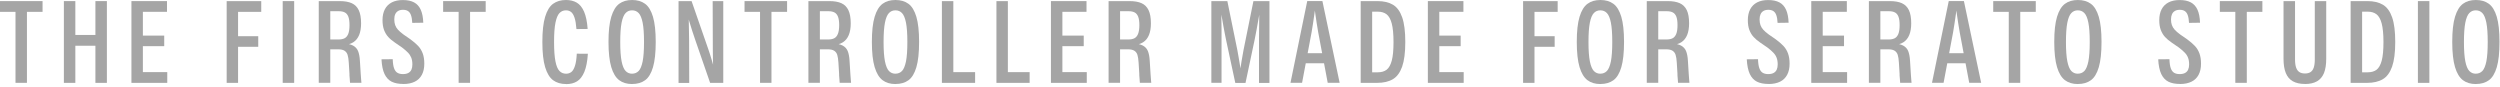
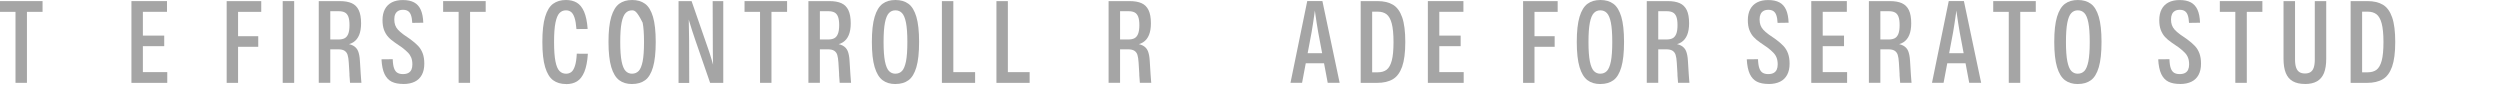
<svg xmlns="http://www.w3.org/2000/svg" width="658" height="23" viewBox="0 0 658 23" fill="none">
  <g clip-path="url(#clip0_7575_4419)">
    <path d="M0 3.11V0.29H11.2V3.12H0V3.11ZM4.08 21.8V1.72H7.09V21.8H4.08Z" fill="#A5A5A5" />
-     <path d="M16.812 21.8V0.29H19.832V21.81H16.812V21.8ZM18.223 12.04V9.2H26.723V12.04H18.223ZM25.113 21.8V0.29H28.133V21.81H25.113V21.8Z" fill="#A5A5A5" />
    <path d="M34.594 21.8V0.29H43.954V3.11H37.604V18.98H44.024V21.81H34.594V21.8ZM36.254 12.15V9.37H43.224V12.15H36.254Z" fill="#A5A5A5" />
    <path d="M59.658 21.8V0.29H68.758V3.12H62.658V21.81H59.648L59.658 21.8ZM61.258 12.32V9.53H67.968V12.32H61.258Z" fill="#A5A5A5" />
    <path d="M74.406 21.8V0.29H77.426V21.81H74.406V21.8Z" fill="#A5A5A5" />
    <path d="M83.898 21.8V0.29H89.368C90.688 0.29 91.758 0.47 92.578 0.84C93.398 1.21 94.018 1.82 94.418 2.67C94.828 3.52 95.038 4.68 95.038 6.14C95.038 7.35 94.868 8.38 94.528 9.21C94.188 10.04 93.678 10.68 92.978 11.13C92.278 11.58 91.398 11.81 90.328 11.84L90.238 11.4C91.388 11.46 92.278 11.66 92.908 11.99C93.528 12.32 93.978 12.8 94.238 13.43C94.498 14.06 94.668 14.92 94.728 16.02L94.938 19.4C94.958 19.67 94.978 19.94 94.998 20.22C95.018 20.5 95.038 20.77 95.058 21.02C95.078 21.28 95.098 21.54 95.128 21.8H92.128C92.108 21.48 92.078 21.15 92.058 20.82C92.038 20.49 92.008 20.16 91.978 19.83C91.978 19.76 91.978 19.69 91.978 19.63C91.978 19.57 91.978 19.5 91.978 19.44L91.798 16.48C91.748 15.6 91.638 14.92 91.488 14.44C91.338 13.97 91.068 13.61 90.688 13.36C90.308 13.11 89.738 12.98 88.998 12.98H85.708V10.39H89.088C89.728 10.39 90.258 10.29 90.678 10.08C91.098 9.87 91.418 9.49 91.648 8.94C91.878 8.38 91.988 7.61 91.988 6.6C91.988 5.65 91.888 4.91 91.678 4.38C91.468 3.85 91.158 3.48 90.748 3.27C90.338 3.06 89.818 2.95 89.168 2.95H85.768L86.928 1.67V21.8H83.918H83.898Z" fill="#A5A5A5" />
    <path d="M106.176 22.1C104.926 22.1 103.896 21.9 103.086 21.5C102.286 21.1 101.656 20.42 101.206 19.48C100.756 18.54 100.496 17.25 100.406 15.61L103.366 15.58C103.396 16.61 103.516 17.4 103.716 17.96C103.916 18.52 104.206 18.92 104.586 19.15C104.966 19.38 105.446 19.5 106.046 19.5C106.646 19.5 107.106 19.4 107.476 19.2C107.846 19 108.116 18.71 108.286 18.33C108.456 17.95 108.536 17.5 108.536 16.97C108.536 16.26 108.436 15.67 108.246 15.18C108.046 14.69 107.766 14.25 107.386 13.86C107.006 13.46 106.476 13 105.796 12.48L103.986 11.24C103.266 10.75 102.656 10.25 102.186 9.73C101.716 9.21 101.346 8.59 101.076 7.88C100.816 7.17 100.676 6.3 100.676 5.29C100.676 4.18 100.886 3.23 101.296 2.44C101.706 1.65 102.316 1.05 103.116 0.63C103.916 0.22 104.886 0.01 106.026 0.01C107.236 0.01 108.216 0.22 108.986 0.63C109.756 1.04 110.336 1.68 110.736 2.56C111.136 3.44 111.356 4.58 111.406 5.98L108.506 6.02C108.466 5.18 108.356 4.51 108.176 4.01C108.006 3.51 107.746 3.15 107.396 2.92C107.046 2.69 106.606 2.58 106.066 2.58C105.566 2.58 105.136 2.68 104.796 2.88C104.456 3.08 104.196 3.36 104.026 3.74C103.856 4.12 103.776 4.57 103.776 5.11C103.776 5.67 103.856 6.17 104.006 6.6C104.156 7.03 104.406 7.44 104.746 7.82C105.086 8.2 105.576 8.62 106.196 9.08L108.006 10.33C108.846 10.95 109.536 11.54 110.056 12.09C110.576 12.64 110.976 13.3 111.256 14.05C111.536 14.81 111.676 15.71 111.676 16.75C111.676 17.91 111.466 18.89 111.036 19.69C110.606 20.49 109.986 21.1 109.166 21.5C108.346 21.9 107.356 22.11 106.176 22.11V22.1Z" fill="#A5A5A5" />
    <path d="M116.633 3.11V0.29H127.833V3.12H116.633V3.11ZM120.713 21.8V1.72H123.723V21.8H120.713Z" fill="#A5A5A5" />
    <path d="M148.99 22.12C147.62 22.12 146.48 21.78 145.57 21.11C144.66 20.43 143.97 19.29 143.48 17.67C142.99 16.05 142.75 13.84 142.75 11.04C142.75 8.24 142.99 6.03 143.48 4.42C143.97 2.8 144.66 1.66 145.57 1C146.48 0.34 147.61 0 148.96 0C150.06 0 151.01 0.23 151.8 0.69C152.59 1.15 153.23 1.94 153.72 3.05C154.21 4.17 154.53 5.69 154.67 7.62L151.72 7.65C151.62 6.36 151.46 5.36 151.21 4.64C150.97 3.92 150.66 3.42 150.29 3.14C149.92 2.86 149.48 2.72 148.97 2.72C148.28 2.72 147.71 2.96 147.25 3.44C146.79 3.92 146.45 4.76 146.2 5.96C145.95 7.16 145.83 8.86 145.83 11.04C145.83 13.22 145.95 14.91 146.19 16.13C146.43 17.35 146.78 18.2 147.25 18.68C147.71 19.16 148.29 19.4 148.99 19.4C149.53 19.4 149.99 19.25 150.38 18.95C150.76 18.65 151.08 18.11 151.33 17.34C151.58 16.57 151.74 15.5 151.81 14.13L154.73 14.15C154.6 16.16 154.28 17.75 153.8 18.92C153.31 20.09 152.67 20.92 151.88 21.41C151.09 21.9 150.12 22.14 148.99 22.14V22.12Z" fill="#A5A5A5" />
-     <path d="M166.366 22.12C165.006 22.12 163.866 21.78 162.966 21.1C162.066 20.42 161.366 19.27 160.886 17.66C160.406 16.04 160.156 13.84 160.156 11.04C160.156 8.24 160.396 6.03 160.886 4.42C161.376 2.81 162.066 1.67 162.966 1C163.876 0.33 165.006 0 166.366 0C167.726 0 168.876 0.33 169.786 1C170.696 1.67 171.386 2.81 171.866 4.42C172.346 6.04 172.586 8.25 172.586 11.05C172.586 13.85 172.346 16.08 171.866 17.7C171.386 19.32 170.696 20.46 169.786 21.12C168.886 21.78 167.746 22.11 166.366 22.11V22.12ZM166.366 19.39C167.066 19.39 167.636 19.15 168.096 18.68C168.556 18.21 168.896 17.37 169.146 16.16C169.386 14.95 169.506 13.25 169.506 11.05C169.506 8.85 169.386 7.17 169.146 5.97C168.906 4.77 168.556 3.92 168.096 3.44C167.636 2.96 167.066 2.72 166.366 2.72C165.666 2.72 165.106 2.96 164.656 3.44C164.196 3.92 163.846 4.76 163.606 5.97C163.366 7.18 163.246 8.87 163.246 11.05C163.246 13.23 163.366 14.91 163.606 16.13C163.846 17.35 164.196 18.19 164.656 18.68C165.116 19.16 165.686 19.4 166.366 19.4V19.39Z" fill="#A5A5A5" />
+     <path d="M166.366 22.12C165.006 22.12 163.866 21.78 162.966 21.1C162.066 20.42 161.366 19.27 160.886 17.66C160.406 16.04 160.156 13.84 160.156 11.04C160.156 8.24 160.396 6.03 160.886 4.42C161.376 2.81 162.066 1.67 162.966 1C163.876 0.33 165.006 0 166.366 0C167.726 0 168.876 0.33 169.786 1C170.696 1.67 171.386 2.81 171.866 4.42C172.346 6.04 172.586 8.25 172.586 11.05C172.586 13.85 172.346 16.08 171.866 17.7C171.386 19.32 170.696 20.46 169.786 21.12C168.886 21.78 167.746 22.11 166.366 22.11V22.12ZM166.366 19.39C167.066 19.39 167.636 19.15 168.096 18.68C168.556 18.21 168.896 17.37 169.146 16.16C169.386 14.95 169.506 13.25 169.506 11.05C169.506 8.85 169.386 7.17 169.146 5.97C167.636 2.96 167.066 2.72 166.366 2.72C165.666 2.72 165.106 2.96 164.656 3.44C164.196 3.92 163.846 4.76 163.606 5.97C163.366 7.18 163.246 8.87 163.246 11.05C163.246 13.23 163.366 14.91 163.606 16.13C163.846 17.35 164.196 18.19 164.656 18.68C165.116 19.16 165.686 19.4 166.366 19.4V19.39Z" fill="#A5A5A5" />
    <path d="M178.594 21.8V0.29H182.024L186.424 12.95C186.714 13.77 187.004 14.69 187.304 15.71C187.604 16.73 187.914 17.81 188.234 18.94C188.264 19.05 188.294 19.15 188.314 19.25C188.334 19.35 188.364 19.45 188.404 19.55L187.734 19.61C187.734 19.42 187.734 19.23 187.724 19.04C187.724 18.85 187.714 18.66 187.714 18.46C187.674 17.4 187.654 16.4 187.644 15.48C187.624 14.56 187.614 13.72 187.614 12.97L187.574 0.29H190.364V21.81H186.904L183.054 10.69C182.754 9.83 182.464 8.97 182.194 8.13C181.924 7.29 181.644 6.41 181.384 5.51C181.114 4.6 180.834 3.62 180.544 2.56L181.184 2.53C181.224 3.54 181.264 4.51 181.284 5.44C181.304 6.36 181.324 7.26 181.334 8.13C181.344 9 181.354 9.84 181.374 10.67L181.404 21.83H178.604L178.594 21.8Z" fill="#A5A5A5" />
    <path d="M195.961 3.11V0.29H207.161V3.12H195.961V3.11ZM200.041 21.8V1.72H203.051V21.8H200.041Z" fill="#A5A5A5" />
    <path d="M212.773 21.8V0.29H218.243C219.563 0.29 220.633 0.47 221.453 0.84C222.273 1.21 222.883 1.82 223.293 2.67C223.703 3.52 223.913 4.68 223.913 6.14C223.913 7.35 223.743 8.38 223.403 9.21C223.063 10.04 222.553 10.68 221.853 11.13C221.163 11.58 220.273 11.81 219.203 11.84L219.113 11.4C220.273 11.46 221.153 11.66 221.783 11.99C222.403 12.32 222.853 12.8 223.113 13.43C223.373 14.06 223.543 14.92 223.603 16.02L223.813 19.4C223.833 19.67 223.853 19.94 223.873 20.22C223.893 20.5 223.913 20.77 223.933 21.02C223.953 21.28 223.973 21.54 224.003 21.8H221.003C220.973 21.48 220.953 21.15 220.933 20.82C220.913 20.49 220.883 20.16 220.853 19.83C220.853 19.76 220.853 19.69 220.853 19.63C220.853 19.57 220.853 19.5 220.853 19.44L220.673 16.48C220.613 15.6 220.513 14.92 220.363 14.44C220.213 13.97 219.943 13.61 219.563 13.36C219.183 13.11 218.613 12.98 217.873 12.98H214.583V10.39H217.963C218.603 10.39 219.133 10.29 219.553 10.08C219.973 9.87 220.293 9.49 220.523 8.94C220.753 8.38 220.873 7.61 220.873 6.6C220.873 5.65 220.763 4.91 220.553 4.38C220.343 3.85 220.033 3.48 219.623 3.27C219.213 3.06 218.693 2.95 218.043 2.95H214.633L215.793 1.67V21.8H212.783H212.773Z" fill="#A5A5A5" />
    <path d="M235.687 22.12C234.317 22.12 233.187 21.78 232.287 21.1C231.387 20.42 230.687 19.27 230.207 17.66C229.717 16.04 229.477 13.84 229.477 11.04C229.477 8.24 229.717 6.03 230.207 4.42C230.687 2.81 231.387 1.67 232.287 1C233.187 0.33 234.327 0 235.687 0C237.047 0 238.197 0.33 239.107 1C240.017 1.67 240.707 2.81 241.187 4.42C241.667 6.03 241.907 8.25 241.907 11.05C241.907 13.85 241.667 16.08 241.187 17.7C240.707 19.32 240.017 20.46 239.107 21.12C238.197 21.78 237.067 22.11 235.687 22.11V22.12ZM235.687 19.39C236.377 19.39 236.957 19.15 237.407 18.68C237.857 18.21 238.207 17.37 238.457 16.16C238.697 14.95 238.817 13.25 238.817 11.05C238.817 8.85 238.697 7.17 238.457 5.97C238.217 4.76 237.867 3.92 237.407 3.44C236.947 2.96 236.377 2.72 235.677 2.72C234.977 2.72 234.417 2.96 233.967 3.44C233.507 3.92 233.157 4.76 232.917 5.97C232.677 7.18 232.557 8.87 232.557 11.05C232.557 13.23 232.677 14.91 232.917 16.13C233.157 17.34 233.507 18.19 233.967 18.68C234.427 19.16 234.997 19.4 235.677 19.4L235.687 19.39Z" fill="#A5A5A5" />
    <path d="M247.908 21.8V0.29H250.918V18.98H256.648V21.81H247.898L247.908 21.8Z" fill="#A5A5A5" />
    <path d="M262.26 21.8V0.29H265.27V18.98H271V21.81H262.25L262.26 21.8Z" fill="#A5A5A5" />
-     <path d="M276.609 21.8V0.29H285.969V3.11H279.619V18.98H286.039V21.81H276.609V21.8ZM278.269 12.15V9.37H285.239V12.15H278.269Z" fill="#A5A5A5" />
    <path d="M291.781 21.8V0.29H297.251C298.571 0.29 299.641 0.47 300.461 0.84C301.281 1.21 301.891 1.82 302.301 2.67C302.711 3.52 302.921 4.68 302.921 6.14C302.921 7.35 302.751 8.38 302.411 9.21C302.071 10.04 301.561 10.68 300.861 11.13C300.171 11.58 299.281 11.81 298.211 11.84L298.121 11.4C299.281 11.46 300.161 11.66 300.791 11.99C301.411 12.32 301.861 12.8 302.121 13.43C302.381 14.06 302.551 14.92 302.611 16.02L302.821 19.4C302.841 19.67 302.861 19.94 302.881 20.22C302.901 20.5 302.921 20.77 302.941 21.02C302.961 21.28 302.981 21.54 303.011 21.8H300.011C299.981 21.48 299.961 21.15 299.941 20.82C299.921 20.49 299.891 20.16 299.861 19.83C299.861 19.76 299.861 19.69 299.861 19.63C299.861 19.57 299.861 19.5 299.861 19.44L299.681 16.48C299.621 15.6 299.521 14.92 299.371 14.44C299.221 13.97 298.951 13.61 298.571 13.36C298.191 13.11 297.621 12.98 296.881 12.98H293.591V10.39H296.971C297.611 10.39 298.141 10.29 298.561 10.08C298.981 9.87 299.301 9.49 299.531 8.94C299.761 8.38 299.881 7.61 299.881 6.6C299.881 5.65 299.771 4.91 299.561 4.38C299.351 3.85 299.041 3.48 298.631 3.27C298.221 3.06 297.701 2.95 297.051 2.95H293.641L294.801 1.67V21.8H291.791H291.781Z" fill="#A5A5A5" />
-     <path d="M318.829 21.8V0.29H323.039L325.669 13.18C325.789 13.8 325.899 14.44 326.009 15.09C326.119 15.74 326.239 16.43 326.359 17.16C326.409 17.49 326.459 17.83 326.509 18.18C326.559 18.53 326.619 18.88 326.669 19.23L326.289 19.27C326.459 18.09 326.619 17.04 326.779 16.1C326.939 15.16 327.109 14.2 327.289 13.21L329.899 0.3H334.119V21.82H331.369V10.43C331.389 9.1 331.399 7.78 331.409 6.45C331.409 5.12 331.429 3.78 331.449 2.43H331.699C331.529 3.41 331.359 4.35 331.189 5.25C331.019 6.15 330.869 7.03 330.719 7.88C330.569 8.73 330.409 9.58 330.229 10.42L327.819 21.82H325.129L322.679 10.4C322.569 9.86 322.459 9.3 322.349 8.74C322.239 8.18 322.139 7.62 322.029 7.05C321.929 6.48 321.829 5.91 321.729 5.32C321.649 4.86 321.559 4.38 321.479 3.89C321.399 3.4 321.309 2.9 321.219 2.39H321.449C321.449 2.81 321.469 3.23 321.469 3.64C321.469 4.05 321.469 4.46 321.469 4.86C321.489 5.8 321.499 6.74 321.509 7.66C321.509 8.58 321.509 9.5 321.509 10.42V21.8H318.789H318.829Z" fill="#A5A5A5" />
    <path d="M339.656 21.8L344.066 0.28H348.056L352.596 21.8H349.456L346.946 8.47C346.806 7.7 346.686 6.91 346.556 6.11C346.436 5.31 346.316 4.5 346.196 3.69C346.076 2.88 345.966 2.09 345.876 1.31H346.266C346.166 2.1 346.066 2.9 345.946 3.73C345.826 4.55 345.706 5.37 345.586 6.18C345.466 6.99 345.336 7.75 345.216 8.47L342.706 21.8H339.656ZM342.946 16.66L343.076 14.01H349.196L349.306 16.66H342.946Z" fill="#A5A5A5" />
    <path d="M358.133 21.8V0.29H362.523C364.203 0.29 365.563 0.61 366.633 1.25C367.703 1.89 368.503 2.99 369.053 4.56C369.603 6.13 369.873 8.3 369.873 11.06C369.873 13.82 369.593 15.98 369.043 17.55C368.483 19.11 367.673 20.22 366.593 20.85C365.513 21.49 364.133 21.81 362.453 21.81H358.143L358.133 21.8ZM362.633 19.03C363.583 19.03 364.353 18.81 364.953 18.36C365.543 17.91 366.003 17.11 366.313 15.96C366.623 14.81 366.773 13.18 366.773 11.07C366.773 8.96 366.613 7.33 366.303 6.17C365.993 5.01 365.533 4.21 364.933 3.75C364.333 3.3 363.563 3.07 362.623 3.07H361.153V19.04H362.633V19.03Z" fill="#A5A5A5" />
    <path d="M375.812 21.8V0.29H385.173V3.11H378.823V18.98H385.242V21.81H375.812V21.8ZM377.473 12.15V9.37H384.443V12.15H377.473Z" fill="#A5A5A5" />
    <path d="M400.877 21.8V0.29H409.977V3.12H403.877V21.81H400.867L400.877 21.8ZM402.477 12.32V9.53H409.187V12.32H402.477Z" fill="#A5A5A5" />
    <path d="M421.218 22.12C419.848 22.12 418.718 21.78 417.818 21.1C416.918 20.42 416.218 19.27 415.738 17.66C415.258 16.04 415.008 13.84 415.008 11.04C415.008 8.24 415.248 6.03 415.738 4.42C416.228 2.81 416.918 1.67 417.828 1C418.728 0.33 419.868 0 421.228 0C422.588 0 423.738 0.33 424.648 1C425.558 1.67 426.248 2.81 426.728 4.42C427.208 6.03 427.448 8.25 427.448 11.05C427.448 13.85 427.208 16.08 426.728 17.7C426.248 19.32 425.558 20.46 424.648 21.12C423.738 21.78 422.608 22.11 421.228 22.11L421.218 22.12ZM421.218 19.39C421.908 19.39 422.488 19.15 422.938 18.68C423.388 18.21 423.738 17.37 423.988 16.16C424.228 14.95 424.348 13.25 424.348 11.05C424.348 8.85 424.228 7.17 423.988 5.97C423.748 4.77 423.398 3.92 422.938 3.44C422.478 2.96 421.908 2.72 421.208 2.72C420.508 2.72 419.948 2.96 419.498 3.44C419.038 3.92 418.688 4.76 418.448 5.97C418.208 7.18 418.088 8.87 418.088 11.05C418.088 13.23 418.208 14.91 418.448 16.13C418.688 17.34 419.038 18.19 419.498 18.68C419.958 19.16 420.528 19.4 421.208 19.4L421.218 19.39Z" fill="#A5A5A5" />
    <path d="M433.43 21.8V0.29H438.9C440.22 0.29 441.29 0.47 442.11 0.84C442.93 1.21 443.55 1.82 443.96 2.67C444.37 3.52 444.57 4.68 444.57 6.14C444.57 7.35 444.4 8.38 444.06 9.21C443.72 10.04 443.21 10.68 442.51 11.13C441.81 11.58 440.93 11.81 439.86 11.84L439.77 11.4C440.93 11.46 441.81 11.66 442.44 11.99C443.06 12.32 443.51 12.8 443.77 13.43C444.03 14.06 444.2 14.92 444.26 16.02L444.47 19.4C444.49 19.67 444.51 19.94 444.53 20.22C444.55 20.5 444.57 20.77 444.59 21.02C444.61 21.28 444.63 21.54 444.66 21.8H441.66C441.63 21.48 441.61 21.15 441.59 20.82C441.57 20.49 441.54 20.16 441.51 19.83C441.51 19.76 441.51 19.69 441.51 19.63C441.51 19.57 441.51 19.5 441.51 19.44L441.33 16.48C441.28 15.6 441.17 14.92 441.02 14.44C440.87 13.97 440.6 13.61 440.22 13.36C439.84 13.11 439.27 12.98 438.53 12.98H435.24V10.39H438.62C439.26 10.39 439.79 10.29 440.21 10.08C440.63 9.87 440.95 9.49 441.18 8.94C441.41 8.38 441.52 7.61 441.52 6.6C441.52 5.65 441.42 4.91 441.21 4.38C441 3.85 440.69 3.48 440.28 3.27C439.87 3.06 439.35 2.95 438.7 2.95H435.29L436.45 1.67V21.8H433.44H433.43Z" fill="#A5A5A5" />
    <path d="M465.52 22.1C464.26 22.1 463.23 21.9 462.43 21.5C461.63 21.1 461 20.42 460.55 19.48C460.11 18.54 459.84 17.25 459.75 15.61L462.71 15.58C462.74 16.61 462.86 17.4 463.06 17.96C463.26 18.52 463.55 18.92 463.93 19.15C464.31 19.38 464.79 19.5 465.39 19.5C465.99 19.5 466.45 19.4 466.82 19.2C467.19 19 467.46 18.71 467.63 18.33C467.8 17.95 467.89 17.5 467.89 16.97C467.89 16.26 467.79 15.67 467.6 15.18C467.41 14.69 467.12 14.25 466.74 13.86C466.36 13.46 465.84 13 465.15 12.48L463.34 11.24C462.62 10.75 462.02 10.25 461.54 9.73C461.07 9.21 460.7 8.59 460.43 7.88C460.16 7.17 460.03 6.3 460.03 5.29C460.03 4.18 460.24 3.23 460.65 2.44C461.06 1.65 461.67 1.05 462.47 0.63C463.27 0.22 464.24 0.01 465.38 0.01C466.59 0.01 467.57 0.22 468.34 0.63C469.11 1.04 469.69 1.68 470.09 2.56C470.49 3.44 470.71 4.58 470.76 5.98L467.86 6.02C467.82 5.18 467.71 4.51 467.53 4.01C467.36 3.51 467.1 3.15 466.75 2.92C466.4 2.69 465.96 2.58 465.42 2.58C464.92 2.58 464.49 2.68 464.15 2.88C463.81 3.08 463.55 3.36 463.38 3.74C463.21 4.12 463.12 4.57 463.12 5.11C463.12 5.67 463.2 6.17 463.35 6.6C463.5 7.03 463.75 7.44 464.09 7.82C464.43 8.2 464.92 8.62 465.54 9.08L467.35 10.33C468.19 10.95 468.88 11.54 469.4 12.09C469.92 12.64 470.32 13.3 470.6 14.05C470.88 14.81 471.02 15.71 471.02 16.75C471.02 17.91 470.81 18.89 470.38 19.69C469.95 20.49 469.33 21.1 468.51 21.5C467.69 21.9 466.7 22.11 465.52 22.11V22.1Z" fill="#A5A5A5" />
    <path d="M476.727 21.8V0.29H486.087V3.11H479.737V18.98H486.157V21.81H476.727V21.8ZM478.377 12.15V9.37H485.347V12.15H478.377Z" fill="#A5A5A5" />
    <path d="M491.891 21.8V0.29H497.361C498.681 0.29 499.751 0.47 500.571 0.84C501.391 1.21 502.011 1.82 502.421 2.67C502.831 3.52 503.031 4.68 503.031 6.14C503.031 7.35 502.861 8.38 502.521 9.21C502.181 10.04 501.671 10.68 500.971 11.13C500.271 11.58 499.391 11.81 498.321 11.84L498.231 11.4C499.391 11.46 500.271 11.66 500.901 11.99C501.521 12.32 501.971 12.8 502.231 13.43C502.491 14.06 502.661 14.92 502.721 16.02L502.931 19.4C502.951 19.67 502.971 19.94 502.991 20.22C503.011 20.5 503.031 20.77 503.051 21.02C503.071 21.28 503.091 21.54 503.121 21.8H500.121C500.091 21.48 500.071 21.15 500.051 20.82C500.031 20.49 500.001 20.16 499.971 19.83C499.971 19.76 499.971 19.69 499.971 19.63C499.971 19.57 499.971 19.5 499.971 19.44L499.791 16.48C499.741 15.6 499.631 14.92 499.481 14.44C499.331 13.97 499.061 13.61 498.681 13.36C498.301 13.11 497.731 12.98 496.991 12.98H493.701V10.39H497.081C497.721 10.39 498.251 10.29 498.671 10.08C499.091 9.87 499.411 9.49 499.641 8.94C499.871 8.38 499.981 7.61 499.981 6.6C499.981 5.65 499.881 4.91 499.671 4.38C499.461 3.85 499.151 3.48 498.741 3.27C498.331 3.06 497.811 2.95 497.161 2.95H493.751L494.911 1.67V21.8H491.901H491.891Z" fill="#A5A5A5" />
    <path d="M508.5 21.8L512.91 0.28H516.9L521.44 21.8H518.3L515.79 8.47C515.65 7.7 515.53 6.91 515.4 6.11C515.28 5.31 515.16 4.5 515.04 3.69C514.92 2.88 514.81 2.09 514.72 1.31H515.11C515.01 2.1 514.91 2.9 514.79 3.73C514.67 4.55 514.55 5.37 514.43 6.18C514.31 6.99 514.18 7.75 514.06 8.47L511.55 21.8H508.5ZM511.79 16.66L511.92 14.01H518.04L518.15 16.66H511.79Z" fill="#A5A5A5" />
    <path d="M524.617 3.11V0.29H535.817V3.12H524.617V3.11ZM528.707 21.8V1.72H531.727V21.8H528.707Z" fill="#A5A5A5" />
    <path d="M546.89 22.12C545.52 22.12 544.39 21.78 543.49 21.1C542.59 20.42 541.89 19.27 541.41 17.66C540.93 16.04 540.68 13.84 540.68 11.04C540.68 8.24 540.92 6.03 541.41 4.42C541.9 2.81 542.59 1.67 543.5 1C544.4 0.33 545.54 0 546.9 0C548.26 0 549.41 0.33 550.32 1C551.23 1.67 551.92 2.81 552.4 4.42C552.88 6.03 553.12 8.25 553.12 11.05C553.12 13.85 552.88 16.08 552.4 17.7C551.92 19.32 551.23 20.46 550.32 21.12C549.41 21.78 548.28 22.11 546.9 22.11L546.89 22.12ZM546.89 19.39C547.58 19.39 548.16 19.15 548.61 18.68C549.06 18.21 549.41 17.37 549.66 16.16C549.9 14.95 550.02 13.25 550.02 11.05C550.02 8.85 549.9 7.17 549.66 5.97C549.42 4.77 549.07 3.92 548.61 3.44C548.15 2.96 547.58 2.72 546.88 2.72C546.18 2.72 545.62 2.96 545.17 3.44C544.71 3.92 544.36 4.76 544.12 5.97C543.88 7.18 543.76 8.87 543.76 11.05C543.76 13.23 543.88 14.91 544.12 16.13C544.36 17.34 544.71 18.19 545.17 18.68C545.63 19.16 546.2 19.4 546.88 19.4L546.89 19.39Z" fill="#A5A5A5" />
    <path d="M573.809 22.1C572.549 22.1 571.519 21.9 570.719 21.5C569.919 21.1 569.289 20.42 568.839 19.48C568.399 18.54 568.129 17.25 568.039 15.61L570.999 15.58C571.029 16.61 571.149 17.4 571.349 17.96C571.549 18.52 571.839 18.92 572.219 19.15C572.599 19.38 573.079 19.5 573.679 19.5C574.279 19.5 574.739 19.4 575.109 19.2C575.479 19 575.749 18.71 575.919 18.33C576.089 17.95 576.179 17.5 576.179 16.97C576.179 16.26 576.079 15.67 575.889 15.18C575.699 14.69 575.409 14.25 575.029 13.86C574.649 13.46 574.129 13 573.439 12.48L571.629 11.24C570.909 10.75 570.309 10.25 569.829 9.73C569.359 9.21 568.989 8.59 568.719 7.88C568.449 7.17 568.319 6.3 568.319 5.29C568.319 4.18 568.529 3.23 568.939 2.44C569.349 1.65 569.959 1.05 570.759 0.63C571.559 0.22 572.529 0.01 573.669 0.01C574.879 0.01 575.859 0.22 576.629 0.63C577.399 1.04 577.979 1.68 578.379 2.56C578.779 3.44 578.999 4.58 579.049 5.98L576.149 6.02C576.109 5.18 575.999 4.51 575.819 4.01C575.649 3.51 575.389 3.15 575.039 2.92C574.689 2.69 574.249 2.58 573.709 2.58C573.209 2.58 572.779 2.68 572.439 2.88C572.099 3.08 571.839 3.36 571.669 3.74C571.499 4.12 571.409 4.57 571.409 5.11C571.409 5.67 571.489 6.17 571.639 6.6C571.789 7.03 572.039 7.44 572.379 7.82C572.719 8.2 573.209 8.62 573.829 9.08L575.639 10.33C576.479 10.95 577.169 11.54 577.689 12.09C578.209 12.64 578.609 13.3 578.889 14.05C579.169 14.81 579.309 15.71 579.309 16.75C579.309 17.91 579.099 18.89 578.669 19.69C578.239 20.49 577.619 21.1 576.799 21.5C575.979 21.9 574.989 22.11 573.809 22.11V22.1Z" fill="#A5A5A5" />
    <path d="M584.258 3.11V0.29H595.458V3.12H584.258V3.11ZM588.338 21.8V1.72H591.358V21.8H588.338Z" fill="#A5A5A5" />
    <path d="M606.663 22.1C605.373 22.1 604.313 21.86 603.473 21.39C602.633 20.92 602.023 20.2 601.623 19.22C601.223 18.24 601.023 16.99 601.023 15.45V0.29H604.053V15.71C604.053 16.56 604.153 17.26 604.343 17.8C604.533 18.34 604.823 18.73 605.203 18.97C605.583 19.22 606.073 19.34 606.673 19.34C607.273 19.34 607.753 19.22 608.133 18.97C608.513 18.72 608.793 18.33 608.973 17.8C609.153 17.27 609.253 16.57 609.253 15.71V0.29H612.263V15.46C612.263 17 612.063 18.26 611.673 19.23C611.273 20.2 610.663 20.92 609.833 21.4C608.993 21.88 607.943 22.11 606.663 22.11V22.1Z" fill="#A5A5A5" />
    <path d="M618.688 21.8V0.29H623.078C624.758 0.29 626.117 0.61 627.188 1.25C628.257 1.89 629.057 2.99 629.607 4.56C630.157 6.13 630.427 8.3 630.427 11.06C630.427 13.82 630.147 15.98 629.597 17.55C629.037 19.11 628.228 20.22 627.148 20.85C626.068 21.49 624.688 21.81 623.008 21.81H618.698L618.688 21.8ZM623.188 19.03C624.137 19.03 624.908 18.81 625.508 18.36C626.098 17.91 626.557 17.11 626.867 15.96C627.177 14.81 627.328 13.18 627.328 11.07C627.328 8.96 627.167 7.33 626.857 6.17C626.547 5.01 626.087 4.21 625.487 3.75C624.887 3.3 624.117 3.07 623.177 3.07H621.708V19.04H623.188V19.03Z" fill="#A5A5A5" />
-     <path d="M636.391 21.8V0.29H639.411V21.81H636.391V21.8Z" fill="#A5A5A5" />
-     <path d="M651.64 22.12C650.27 22.12 649.14 21.78 648.24 21.1C647.34 20.42 646.64 19.27 646.16 17.66C645.68 16.04 645.43 13.84 645.43 11.04C645.43 8.24 645.67 6.03 646.16 4.42C646.65 2.81 647.34 1.67 648.25 1C649.15 0.33 650.29 0 651.65 0C653.01 0 654.16 0.33 655.07 1C655.98 1.67 656.67 2.81 657.15 4.42C657.63 6.03 657.87 8.25 657.87 11.05C657.87 13.85 657.63 16.08 657.15 17.7C656.67 19.32 655.98 20.46 655.07 21.12C654.16 21.78 653.03 22.11 651.65 22.11L651.64 22.12ZM651.64 19.39C652.33 19.39 652.91 19.15 653.36 18.68C653.81 18.21 654.16 17.37 654.41 16.16C654.65 14.95 654.77 13.25 654.77 11.05C654.77 8.85 654.65 7.17 654.41 5.97C654.17 4.77 653.82 3.92 653.36 3.44C652.9 2.96 652.33 2.72 651.63 2.72C650.93 2.72 650.37 2.96 649.92 3.44C649.46 3.92 649.11 4.76 648.87 5.97C648.63 7.18 648.51 8.87 648.51 11.05C648.51 13.23 648.63 14.91 648.87 16.13C649.11 17.34 649.46 18.19 649.92 18.68C650.38 19.16 650.95 19.4 651.63 19.4L651.64 19.39Z" fill="#A5A5A5" />
  </g>
  <defs>
    <clipPath id="clip0_7575_4419">
      <rect width="657.86" height="22.12" fill="white" />
    </clipPath>
  </defs>
</svg>